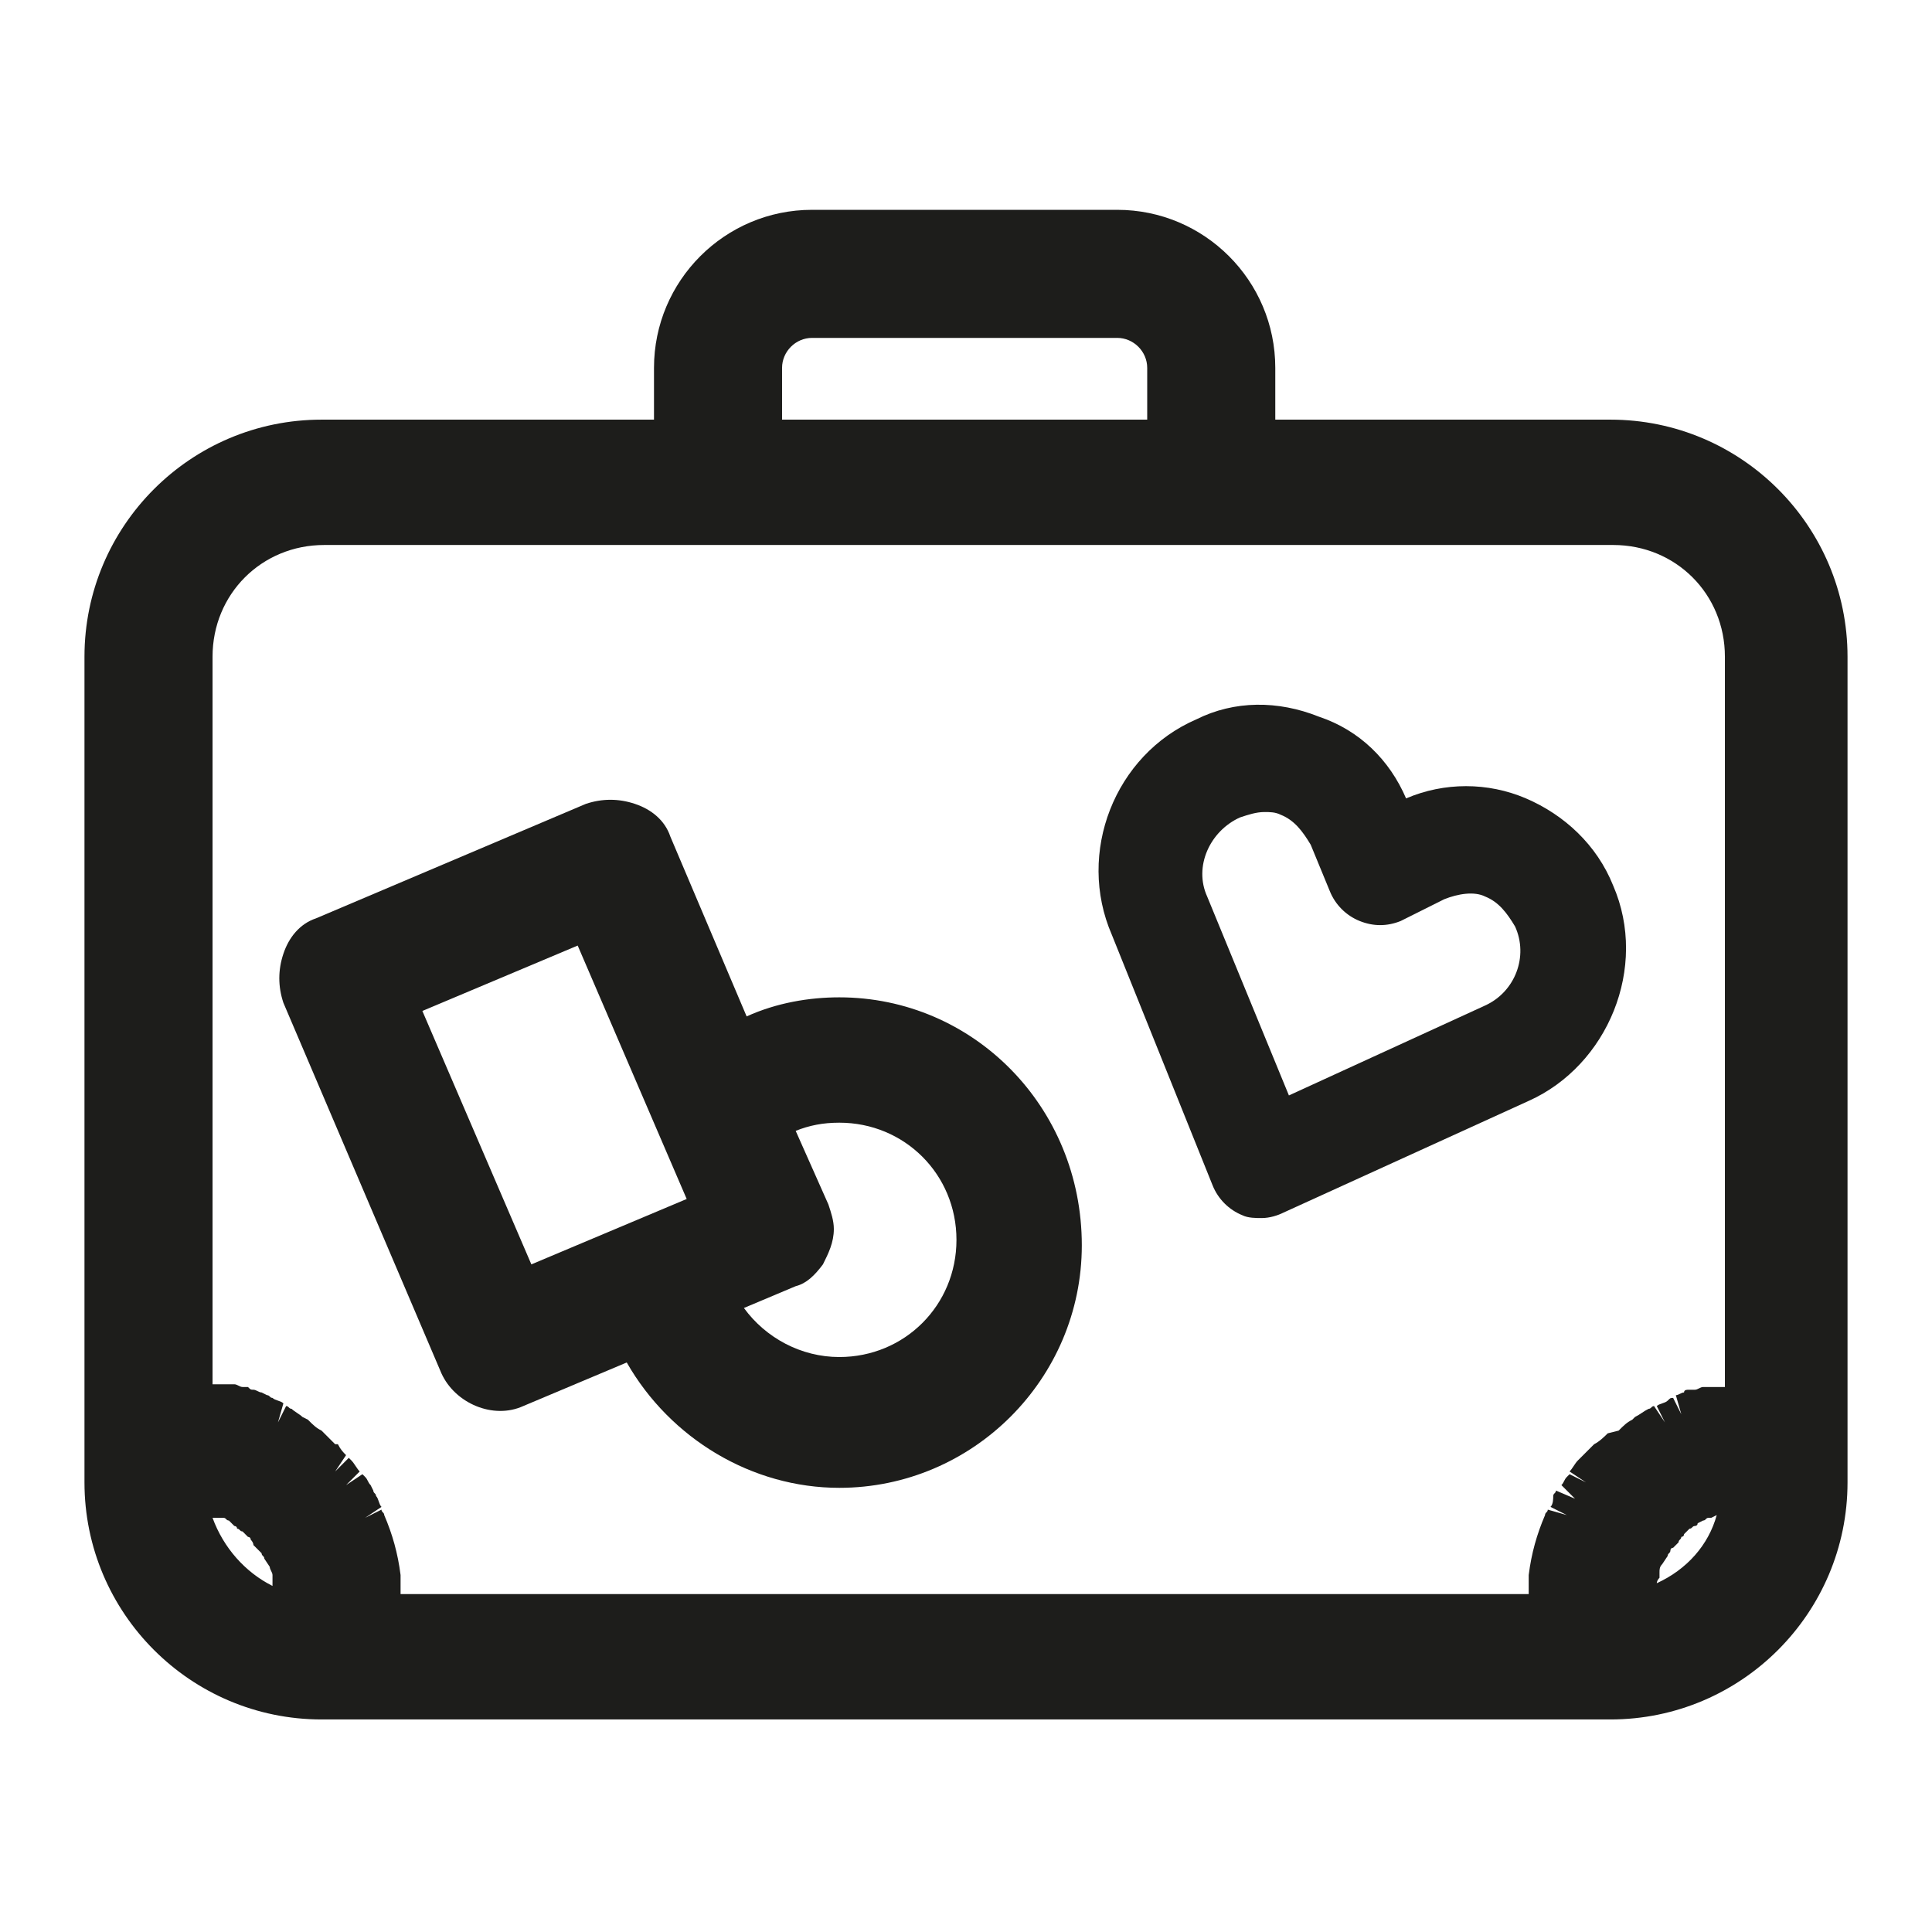
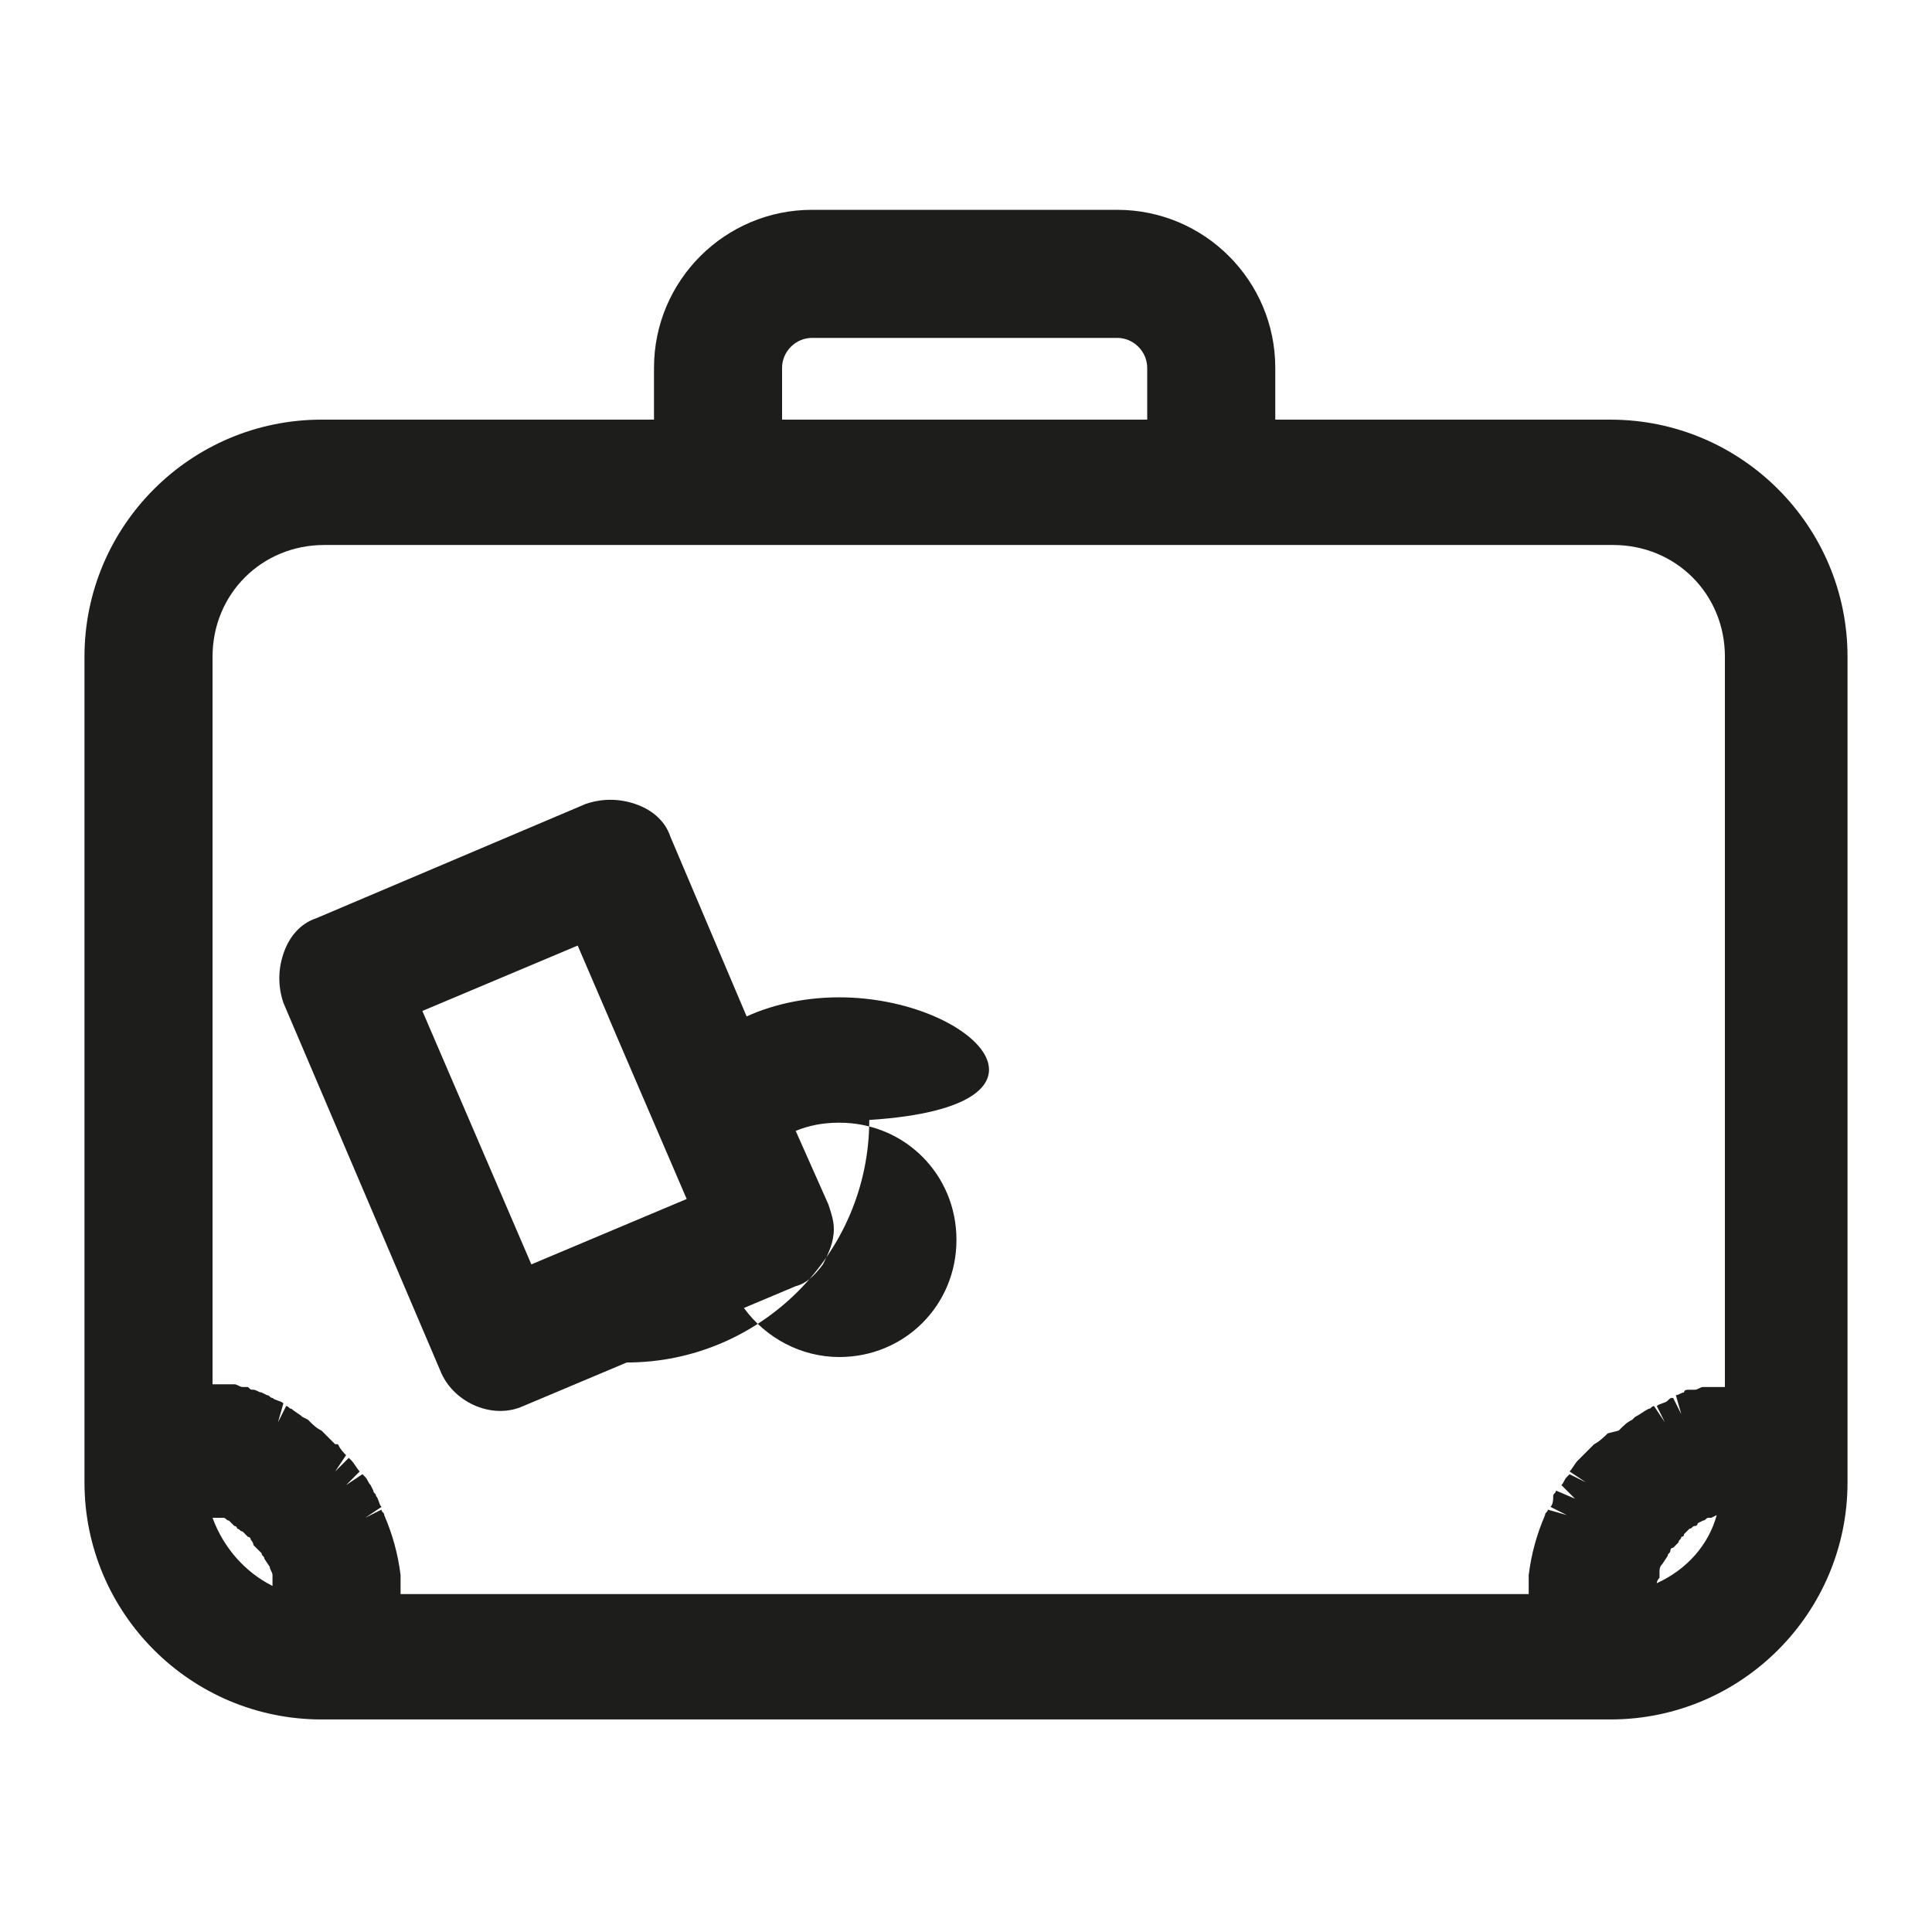
<svg xmlns="http://www.w3.org/2000/svg" version="1.1" id="Layer_1" x="0px" y="0px" viewBox="0 0 70.9 70.9" style="enable-background:new 0 0 70.9 70.9;" xml:space="preserve">
  <style type="text/css">
	.st0{fill:#1D1D1B;}
</style>
  <g>
    <path class="st0" d="M59.1,15.4H46.8v-1.9c0-3.2-2.6-5.8-5.8-5.8H29.8c-3.2,0-5.8,2.6-5.8,5.8v1.9H11.8c-4.8,0-8.7,3.9-8.7,8.7   v30.3c0,4.8,3.9,8.7,8.7,8.7h47.3c4.8,0,8.7-3.9,8.7-8.7V24.1C67.8,19.3,63.9,15.4,59.1,15.4z M28.7,15.4v-1.9   c0-0.6,0.5-1.1,1.1-1.1H41c0.6,0,1.1,0.5,1.1,1.1v1.9H28.7z M57.8,55L57.8,55l-0.7-0.3c0,0.1-0.1,0.1-0.1,0.2   C57,55,57,55.2,56.9,55.3l0.6,0.3l-0.7-0.2c0,0.1-0.1,0.1-0.1,0.2c-0.3,0.7-0.5,1.4-0.6,2.2c0,0.2,0,0.5,0,0.7H14.7   c0-0.2,0-0.5,0-0.7c-0.1-0.8-0.3-1.5-0.6-2.2c0-0.1-0.1-0.1-0.1-0.2l-0.6,0.3l0.6-0.4c-0.1-0.1-0.1-0.3-0.2-0.4   c0-0.1-0.1-0.1-0.1-0.2l-0.1-0.2c-0.1-0.1-0.1-0.2-0.2-0.3l-0.1-0.1l-0.6,0.4l0.5-0.5c-0.1-0.1-0.2-0.3-0.3-0.4   c0,0-0.1-0.1-0.1-0.1l-0.5,0.5l0.4-0.6c-0.1-0.1-0.2-0.2-0.3-0.4L12.3,53c-0.1-0.1-0.3-0.3-0.4-0.4l-0.1-0.1   c-0.2-0.1-0.3-0.2-0.5-0.4l-0.2-0.1c-0.1-0.1-0.3-0.2-0.4-0.3c-0.1,0-0.1-0.1-0.2-0.1l-0.3,0.6l0.2-0.7c-0.1-0.1-0.3-0.1-0.4-0.2   c-0.1,0-0.1-0.1-0.2-0.1l-0.2-0.1c-0.1,0-0.2-0.1-0.3-0.1c-0.1,0-0.1,0-0.2-0.1l-0.2,0c-0.1,0-0.2-0.1-0.3-0.1c-0.1,0-0.2,0-0.2,0   l-0.2,0c-0.1,0-0.2,0-0.3,0c0,0,0,0-0.1,0V24.1c0-2.3,1.8-4.1,4.1-4.1h47.3c2.3,0,4.1,1.8,4.1,4.1v26.8c0,0-0.1,0-0.1,0   c-0.1,0-0.2,0-0.3,0l-0.2,0c-0.1,0-0.2,0-0.2,0c-0.1,0-0.2,0.1-0.3,0.1l-0.2,0c-0.1,0-0.2,0-0.2,0.1c-0.1,0-0.2,0.1-0.3,0.1   l0.2,0.7l-0.3-0.6c-0.1,0-0.1,0-0.2,0.1c-0.1,0.1-0.3,0.1-0.4,0.2l0.3,0.6l-0.4-0.6c-0.1,0-0.1,0.1-0.2,0.1   c-0.2,0.1-0.3,0.2-0.5,0.3c0,0-0.1,0.1-0.1,0.1c-0.2,0.1-0.3,0.2-0.5,0.4L59,52.6c-0.1,0.1-0.3,0.3-0.5,0.4l-0.1,0.1   c-0.1,0.1-0.2,0.2-0.4,0.4l-0.1,0.1c-0.1,0.1-0.2,0.3-0.3,0.4l0.6,0.4l-0.6-0.3l-0.1,0.1c-0.1,0.1-0.1,0.2-0.2,0.3L57.8,55L57.8,55   z M60.9,57.9c0,0,0-0.1,0-0.1l0-0.1c0-0.1,0-0.2,0.1-0.3l0.2-0.3c0-0.1,0.1-0.1,0.1-0.2c0,0,0-0.1,0.1-0.1l0.2-0.2   c0-0.1,0.1-0.1,0.1-0.2c0,0,0.1,0,0.1-0.1l0.2-0.2c0.1,0,0.1-0.1,0.2-0.1c0,0,0.1,0,0.1-0.1l0.2-0.1c0.1,0,0.1-0.1,0.2-0.1   c0,0,0.1,0,0.1,0l0.2-0.1c-0.3,1.1-1.1,2-2.2,2.5C60.8,58.1,60.8,58,60.9,57.9z M8.1,55.7c0,0,0.1,0,0.1,0c0.1,0,0.1,0.1,0.2,0.1   L8.6,56c0,0,0.1,0,0.1,0.1c0.1,0,0.1,0.1,0.2,0.1l0.2,0.2c0,0,0.1,0,0.1,0.1c0,0,0.1,0.1,0.1,0.2l0.2,0.2c0,0,0.1,0.1,0.1,0.1   c0,0.1,0.1,0.1,0.1,0.2l0.2,0.3c0,0.1,0.1,0.2,0.1,0.3L10,58c0,0.1,0,0.1,0,0.2c-1-0.5-1.8-1.4-2.2-2.5L8.1,55.7z M11.3,53.1   C11.3,53.1,11.3,53.1,11.3,53.1L11.3,53.1L11.3,53.1z M60.1,59.1L60.1,59.1L60.1,59.1L60.1,59.1z" />
-     <path class="st0" d="M59.2,32.5c-0.6-1.5-1.8-2.6-3.2-3.2c-1.4-0.6-3-0.6-4.4,0c-0.6-1.4-1.7-2.5-3.2-3c-1.5-0.6-3.1-0.6-4.5,0.1   c-3,1.3-4.4,4.9-3.1,7.9l3.7,9.2c0.2,0.5,0.6,0.9,1.1,1.1c0.2,0.1,0.5,0.1,0.7,0.1c0.3,0,0.6-0.1,0.8-0.2l9-4.1   C59,39.1,60.5,35.5,59.2,32.5z M54.5,36.9l-7.2,3.3l-3-7.3c-0.5-1.1,0.1-2.4,1.2-2.9c0.3-0.1,0.6-0.2,0.9-0.2c0.2,0,0.4,0,0.6,0.1   c0.5,0.2,0.8,0.6,1.1,1.1l0.7,1.7c0.2,0.5,0.6,0.9,1.1,1.1c0.5,0.2,1,0.2,1.5,0L53,33c0.5-0.2,1.1-0.3,1.5-0.1   c0.5,0.2,0.8,0.6,1.1,1.1C56.1,35.1,55.6,36.4,54.5,36.9z" />
-     <path class="st0" d="M30.8,36.6c-1.1,0-2.3,0.2-3.4,0.7l-2.8-6.6c-0.2-0.6-0.7-1-1.3-1.2c-0.6-0.2-1.2-0.2-1.8,0l-9.9,4.2   c-0.6,0.2-1,0.7-1.2,1.3c-0.2,0.6-0.2,1.2,0,1.8l5.8,13.6c0.5,1.1,1.9,1.7,3,1.2l3.8-1.6c1.6,2.8,4.6,4.6,7.8,4.6   c4.9,0,8.9-4,8.9-8.9C39.7,40.6,35.7,36.6,30.8,36.6z M25.2,44l-5.7,2.4l-4-9.3l5.7-2.4L25.2,44z M30.2,46.4   c0.2-0.4,0.4-0.8,0.4-1.3c0-0.3-0.1-0.6-0.2-0.9l-1.2-2.7c0.5-0.2,1-0.3,1.6-0.3c2.4,0,4.3,1.9,4.3,4.3c0,2.4-1.9,4.3-4.3,4.3   c-1.4,0-2.7-0.7-3.5-1.8l1.9-0.8C29.6,47.1,29.9,46.8,30.2,46.4z" />
+     <path class="st0" d="M30.8,36.6c-1.1,0-2.3,0.2-3.4,0.7l-2.8-6.6c-0.2-0.6-0.7-1-1.3-1.2c-0.6-0.2-1.2-0.2-1.8,0l-9.9,4.2   c-0.6,0.2-1,0.7-1.2,1.3c-0.2,0.6-0.2,1.2,0,1.8l5.8,13.6c0.5,1.1,1.9,1.7,3,1.2l3.8-1.6c4.9,0,8.9-4,8.9-8.9C39.7,40.6,35.7,36.6,30.8,36.6z M25.2,44l-5.7,2.4l-4-9.3l5.7-2.4L25.2,44z M30.2,46.4   c0.2-0.4,0.4-0.8,0.4-1.3c0-0.3-0.1-0.6-0.2-0.9l-1.2-2.7c0.5-0.2,1-0.3,1.6-0.3c2.4,0,4.3,1.9,4.3,4.3c0,2.4-1.9,4.3-4.3,4.3   c-1.4,0-2.7-0.7-3.5-1.8l1.9-0.8C29.6,47.1,29.9,46.8,30.2,46.4z" />
  </g>
</svg>